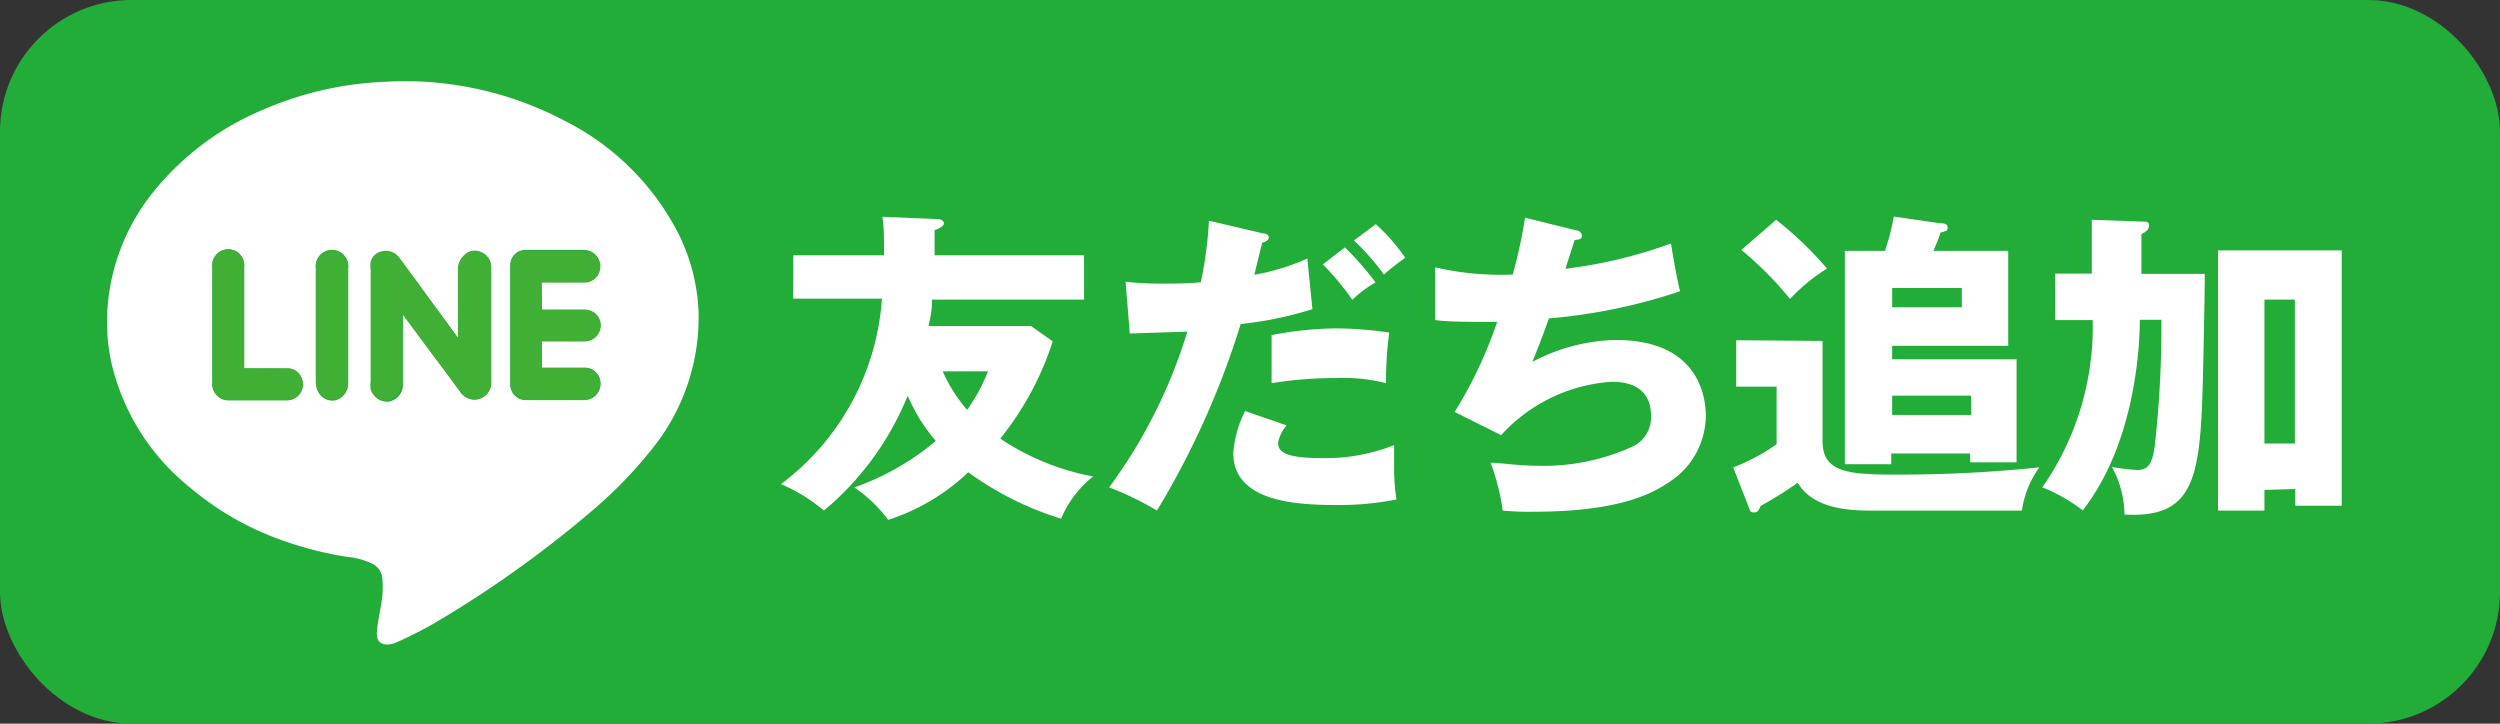
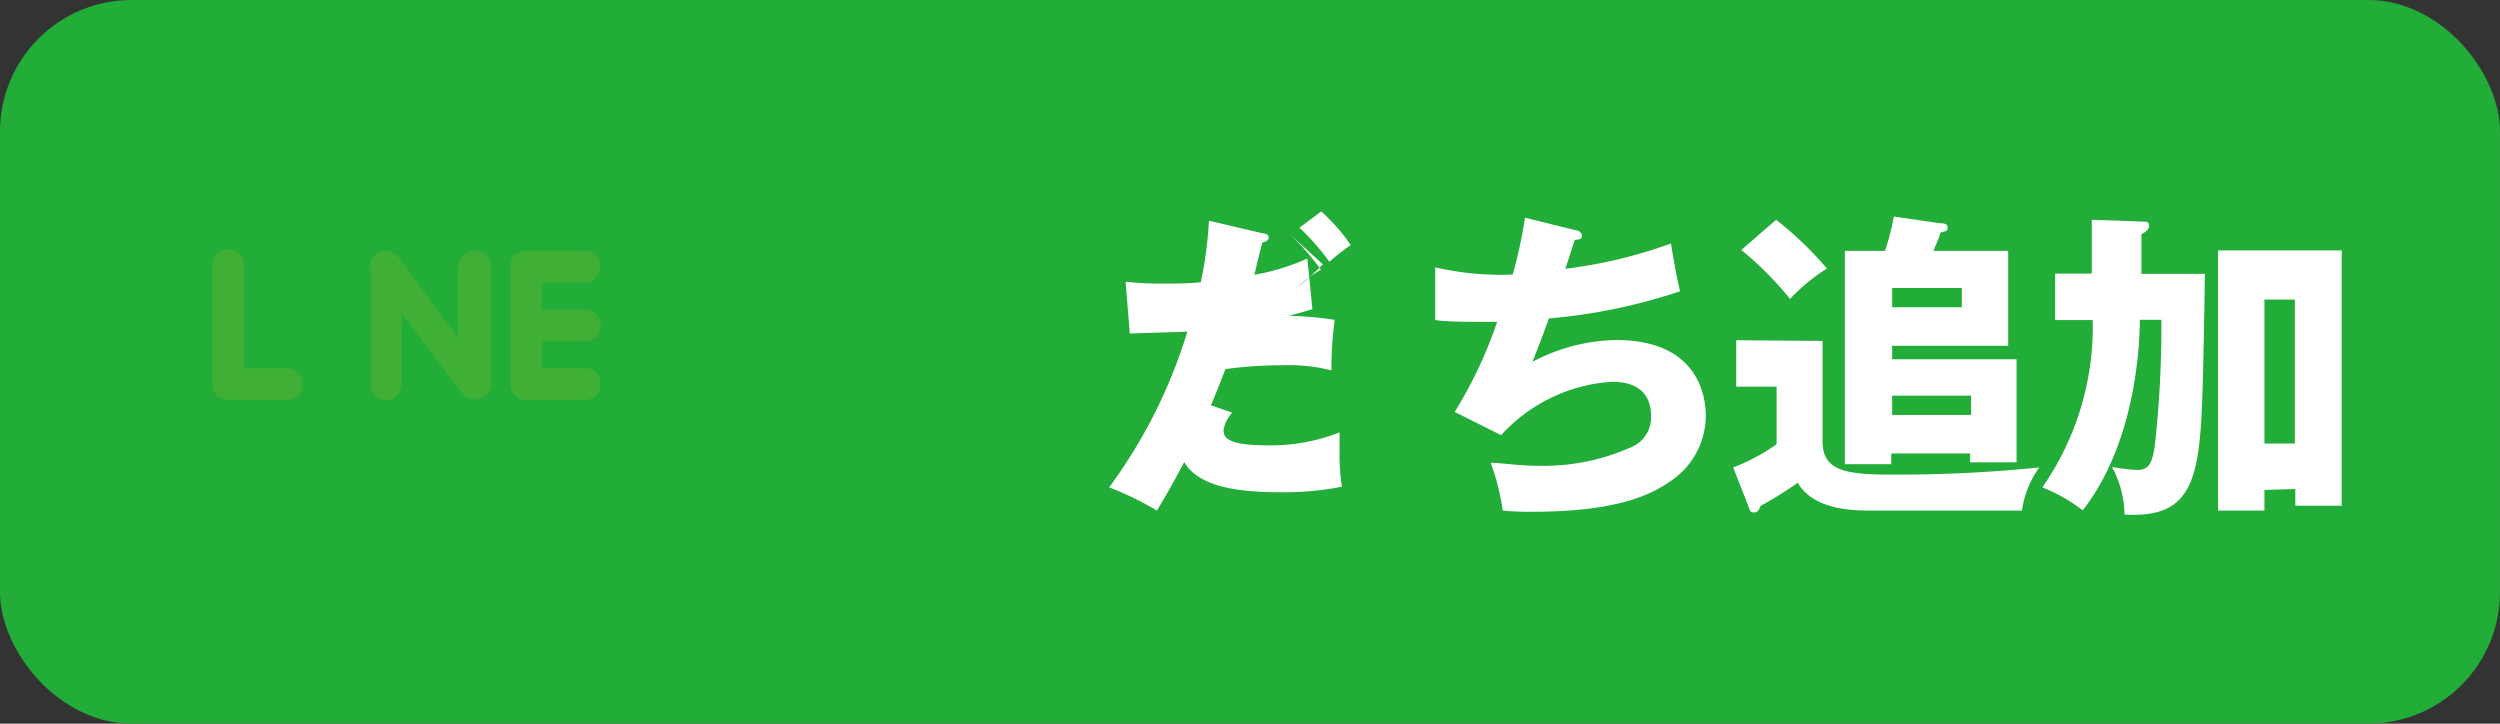
<svg xmlns="http://www.w3.org/2000/svg" viewBox="0 0 107.72 31.18">
  <rect x="0" y="0" width="107.72" height="31.18" fill="#333333" stroke="none" />
  <defs>
    <style>.cls-1{fill:#22ac38;}.cls-2,.cls-4{fill:#fff;}.cls-2,.cls-3{fill-rule:evenodd;}.cls-3{fill:#40af36;}</style>
  </defs>
  <g id="レイヤー_2" data-name="レイヤー 2">
    <g id="文字">
      <rect class="cls-1" width="107.72" height="31.18" rx="5.67" />
-       <path class="cls-2" d="M30.1,13.46a9,9,0,0,1-1.86,5.7A18.88,18.88,0,0,1,25.52,22a47.84,47.84,0,0,1-6.87,4.89,17.27,17.27,0,0,1-1.55.78,1,1,0,0,1-.39.1c-.33,0-.5-.16-.47-.55s.11-.74.17-1.1a4.29,4.29,0,0,0,.06-1.24.78.78,0,0,0-.45-.6A3.07,3.07,0,0,0,15,24a15.18,15.18,0,0,1-3.27-.88A12.55,12.55,0,0,1,8.18,21,9.68,9.68,0,0,1,4.8,15.63a8.26,8.26,0,0,1-.17-2.32,9,9,0,0,1,2-5.07,12,12,0,0,1,4.7-3.51,14.56,14.56,0,0,1,5.15-1.2,14.75,14.75,0,0,1,7.88,1.69A11.08,11.08,0,0,1,28.92,9.5,8.27,8.27,0,0,1,30.1,13.46Zm-12.79,0c.87,1.16,1.69,2.3,2.52,3.43a.76.76,0,0,0,.56.33.72.72,0,0,0,.73-.77v-5a.71.71,0,0,0-.46-.6A.63.63,0,0,0,20,11a.78.78,0,0,0-.23.6v3l-.1-.13c-.54-.74-1.09-1.48-1.63-2.23l-.78-1.06a.67.67,0,0,0-.71-.31.62.62,0,0,0-.53.46,1.5,1.5,0,0,0,0,.37v4.78a1.34,1.34,0,0,0,0,.35.68.68,0,0,0,.75.47.73.73,0,0,0,.59-.69V13.5Zm6-1.32h1.86a.69.69,0,0,0,.66-.69.66.66,0,0,0-.66-.68H22.64a.64.64,0,0,0-.65.65v5.13a.66.66,0,0,0,.65.67h2.57a.69.69,0,0,0,.66-.66.67.67,0,0,0-.63-.72H23.35V14.71h1.82a.68.68,0,1,0,0-1.36H23.35ZM10.52,15.87V11.52a.69.69,0,1,0-1.37,0c0,1.65,0,3.31,0,5,0,0,0,.07,0,.11a.7.7,0,0,0,.65.62h2.6a.68.68,0,0,0,.63-.84.65.65,0,0,0-.68-.53ZM15,14V11.55a.7.7,0,1,0-1.39,0V16.5a.83.83,0,0,0,.1.38.68.68,0,0,0,.74.37.74.74,0,0,0,.55-.71Z" />
      <path class="cls-3" d="M17.31,13.5v3.06a.73.73,0,0,1-.59.69.68.68,0,0,1-.75-.47,1.34,1.34,0,0,1,0-.35V11.65a1.5,1.5,0,0,1,0-.37.62.62,0,0,1,.53-.46.67.67,0,0,1,.71.31L18,12.19c.54.75,1.09,1.49,1.63,2.23l.1.13v-3A.78.78,0,0,1,20,11a.63.63,0,0,1,.71-.15.71.71,0,0,1,.46.6v5a.72.72,0,0,1-.73.77.76.76,0,0,1-.56-.33C19,15.8,18.18,14.66,17.31,13.5Z" />
      <path class="cls-3" d="M23.35,12.18v1.16h1.86a.68.68,0,1,1,0,1.36H23.35v1.16h1.89a.67.67,0,0,1,.63.72.69.69,0,0,1-.66.66H22.64a.66.66,0,0,1-.65-.67V11.46a.64.64,0,0,1,.65-.65h2.57a.66.66,0,0,1,.66.68.69.69,0,0,1-.66.69H23.35Z" />
      <path class="cls-3" d="M10.52,15.87h1.83a.65.65,0,0,1,.68.53.68.68,0,0,1-.63.84H9.8a.7.7,0,0,1-.65-.62s0-.08,0-.11c0-1.67,0-3.33,0-5a.69.69,0,1,1,1.37,0v4.35Z" />
-       <path class="cls-3" d="M15,14v2.5a.74.74,0,0,1-.55.71.68.68,0,0,1-.74-.37.83.83,0,0,1-.1-.38V11.56a.7.7,0,1,1,1.39,0Z" />
-       <path class="cls-4" d="M34.18,12.87V11h3.91c0-.86,0-1.23-.07-1.66l2.36.1c.18,0,.29.07.29.19s-.26.25-.4.28V11h6.44v1.91H40.16c0,.58-.11.89-.15,1.14h4.42l.93.66A13.12,13.12,0,0,1,43.1,18.9a10.7,10.7,0,0,0,4,1.63,4.58,4.58,0,0,0-1.38,1.82,13.67,13.67,0,0,1-4-2,9,9,0,0,1-3.45,2.05A6.14,6.14,0,0,0,36.81,21,11.12,11.12,0,0,0,40.32,19a7.63,7.63,0,0,1-1.21-1.95A12.59,12.59,0,0,1,35.5,22a7.21,7.21,0,0,0-1.85-1.14A10.9,10.9,0,0,0,38,12.87ZM40.62,16a6.6,6.6,0,0,0,1.05,1.66,7.66,7.66,0,0,0,.9-1.66Z" />
-       <path class="cls-4" d="M54.44,10.06c.11,0,.23.06.23.18s-.19.2-.28.21c-.06.22-.3,1.2-.34,1.39a9.61,9.61,0,0,0,2.28-.7l.22,2.18a15.47,15.47,0,0,1-3.09.64A36,36,0,0,1,49.85,22,13,13,0,0,0,47.79,21a22.17,22.17,0,0,0,3.37-6.71l-2.48.08-.18-2.23a13.7,13.7,0,0,0,1.56.08c.52,0,1.16,0,1.68-.06a16.68,16.68,0,0,0,.35-2.65Zm1,8.27a1.54,1.54,0,0,0-.37.75c0,.44.4.66,2,.66a8.07,8.07,0,0,0,3-.56c0,.26,0,.42,0,.8a9.14,9.14,0,0,0,.1,1.54,12.49,12.49,0,0,1-2.5.24c-1.66,0-4.53-.08-4.53-2.24a4.73,4.73,0,0,1,.51-1.81Zm-.65-3.89a14.82,14.82,0,0,1,2.85-.29,16.23,16.23,0,0,1,2.22.18,15.46,15.46,0,0,0-.14,2.18,7.35,7.35,0,0,0-2.12-.22,17.14,17.14,0,0,0-2.81.22Zm3.16-3.78a12.41,12.41,0,0,1,1.32,1.51,4.7,4.7,0,0,0-1,.75A11.81,11.81,0,0,0,57,11.39Zm1.33-1a8,8,0,0,1,1.27,1.45,9.63,9.63,0,0,0-.92.72,10.24,10.24,0,0,0-1.29-1.47Z" />
+       <path class="cls-4" d="M54.44,10.06c.11,0,.23.06.23.18s-.19.2-.28.21c-.06.22-.3,1.2-.34,1.39a9.61,9.61,0,0,0,2.28-.7l.22,2.18a15.47,15.47,0,0,1-3.09.64A36,36,0,0,1,49.85,22,13,13,0,0,0,47.79,21a22.17,22.17,0,0,0,3.37-6.71l-2.48.08-.18-2.23a13.7,13.7,0,0,0,1.56.08c.52,0,1.16,0,1.68-.06a16.68,16.68,0,0,0,.35-2.65m1,8.27a1.54,1.54,0,0,0-.37.75c0,.44.4.66,2,.66a8.07,8.07,0,0,0,3-.56c0,.26,0,.42,0,.8a9.14,9.14,0,0,0,.1,1.54,12.49,12.49,0,0,1-2.5.24c-1.66,0-4.53-.08-4.53-2.24a4.73,4.73,0,0,1,.51-1.81Zm-.65-3.89a14.82,14.82,0,0,1,2.85-.29,16.23,16.23,0,0,1,2.22.18,15.46,15.46,0,0,0-.14,2.18,7.35,7.35,0,0,0-2.12-.22,17.14,17.14,0,0,0-2.81.22Zm3.16-3.78a12.41,12.41,0,0,1,1.32,1.51,4.7,4.7,0,0,0-1,.75A11.81,11.81,0,0,0,57,11.39Zm1.33-1a8,8,0,0,1,1.27,1.45,9.63,9.63,0,0,0-.92.72,10.24,10.24,0,0,0-1.29-1.47Z" />
      <path class="cls-4" d="M67.89,9.92c.11,0,.27.09.27.23s-.07.17-.31.19l-.4,1.24A20.39,20.39,0,0,0,72,10.49c.07.46.25,1.51.39,2.06a24.16,24.16,0,0,1-5.65,1.17c-.33.91-.44,1.19-.71,1.87a8,8,0,0,1,3.59-.94c3.68,0,3.88,2.59,3.88,3.28A3.42,3.42,0,0,1,72,20.72c-.73.5-2.11,1.33-5.94,1.33A11.8,11.8,0,0,1,64.75,22a9.88,9.88,0,0,0-.52-2.06c.41,0,1.22.13,2.06.13a9.24,9.24,0,0,0,4.1-.85,1.39,1.39,0,0,0,.75-1.29c0-.81-.41-1.48-1.69-1.48a7.07,7.07,0,0,0-4.77,2.3l-2-1a19,19,0,0,0,1.83-3.88c-1.2,0-2.15,0-2.67-.08l0-2.27a12.67,12.67,0,0,0,3.34.31,21.16,21.16,0,0,0,.53-2.45Z" />
      <path class="cls-4" d="M78.53,14.69V19c0,1.27.93,1.45,3,1.45a60.09,60.09,0,0,0,6.34-.31A4.17,4.17,0,0,0,87.12,22H80.7c-.8,0-2.54,0-3.24-1.2a16.32,16.32,0,0,1-1.6,1c-.07.17-.11.28-.28.28s-.17-.06-.25-.28l-.65-1.66a8.42,8.42,0,0,0,1.87-1V16.66H74.81v-2Zm-2-5.22a15.12,15.12,0,0,1,2.19,2.1,8,8,0,0,0-1.59,1.31,14.84,14.84,0,0,0-2.1-2.11Zm10,1.34V14.9h-5v.58h5.36v4.44h-2v-.38h-3.4V20h-2V10.81h1.73a10.24,10.24,0,0,0,.38-1.48l2,.29c.1,0,.32,0,.32.18s-.08.14-.32.23c0,.12-.24.63-.29.78Zm-5,1.6v.83h3v-.83Zm0,4.64v.83h3.4v-.83Z" />
      <path class="cls-4" d="M90.13,9.47l2.24.08c.11,0,.23,0,.23.18s-.21.3-.33.36V11.8H95c0,.82-.07,4.39-.1,5.13-.12,3.78-.46,5.41-3.36,5.24A4.38,4.38,0,0,0,91,20.12a7.91,7.91,0,0,0,1.09.13c.5,0,.64-.3.75-1a46.2,46.2,0,0,0,.29-5.47h-.93c0,1.2-.21,5.33-2.46,8.21A7.24,7.24,0,0,0,88,21a12.11,12.11,0,0,0,2.17-7.21H88.55v-2h1.58Zm7.44,11.64V22h-2V10.79h5.33v11h-2v-.72Zm1.31-2v-6.2H97.57v6.2Z" />
    </g>
  </g>
</svg>